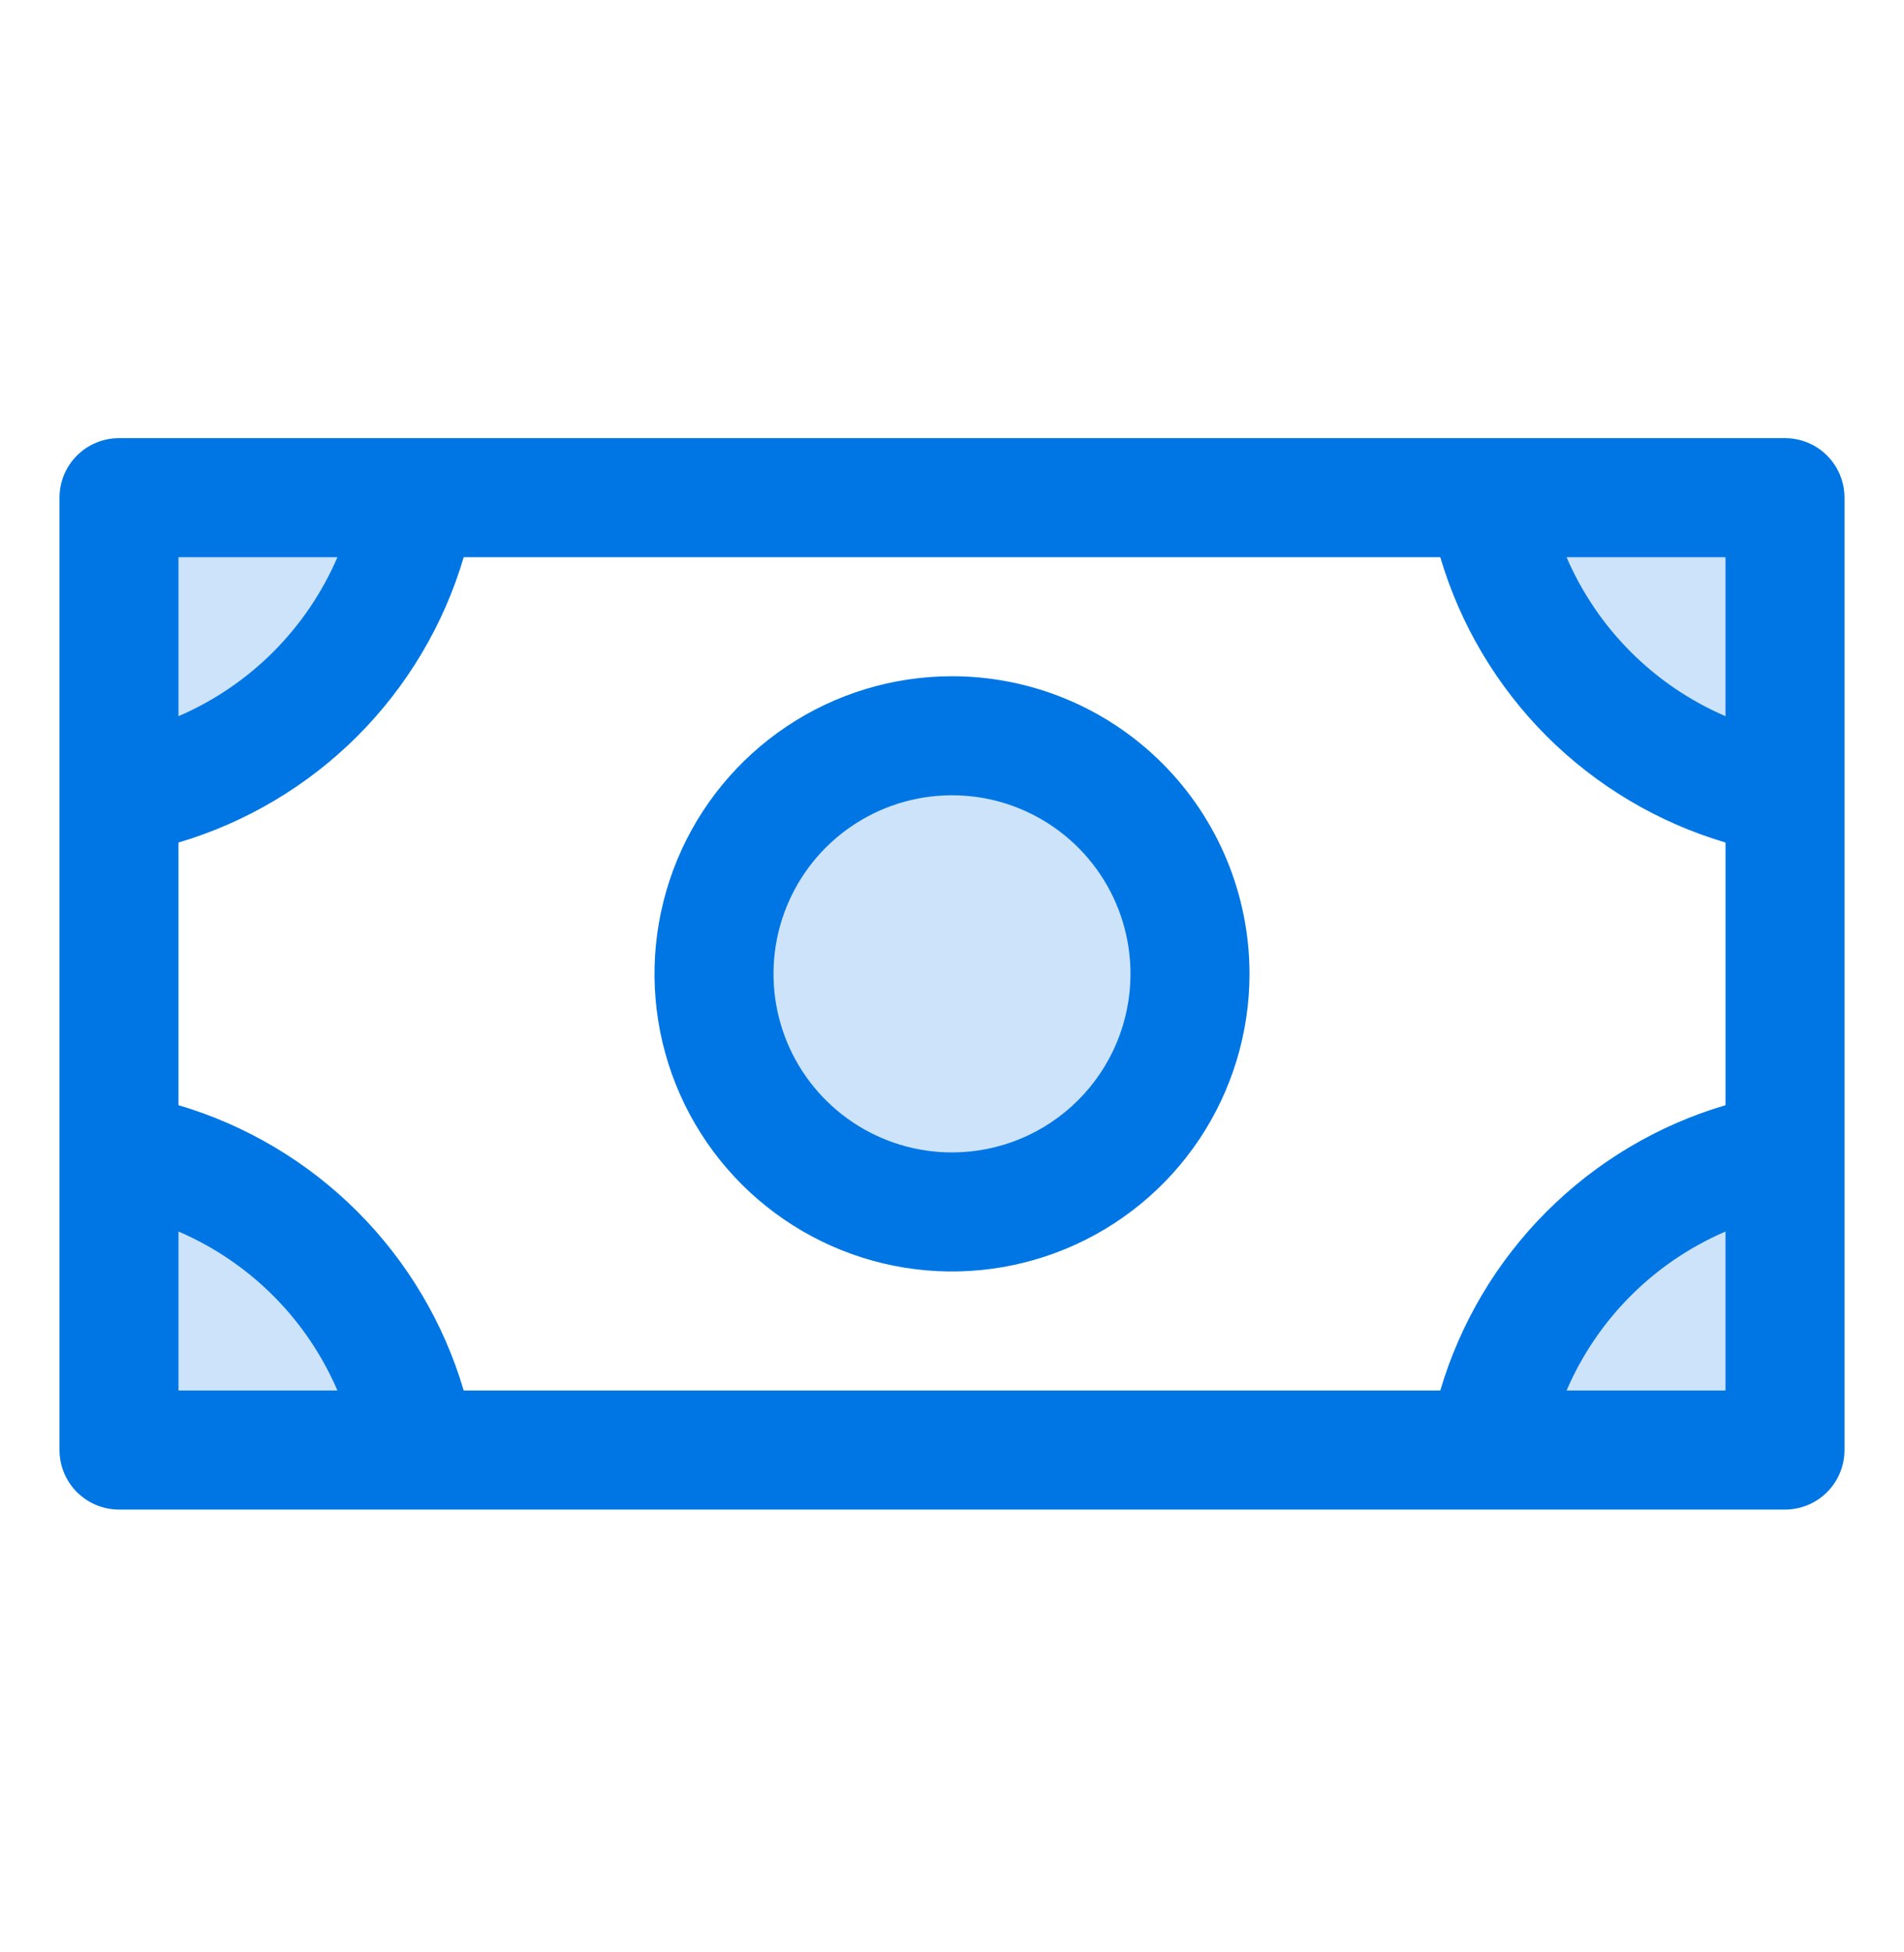
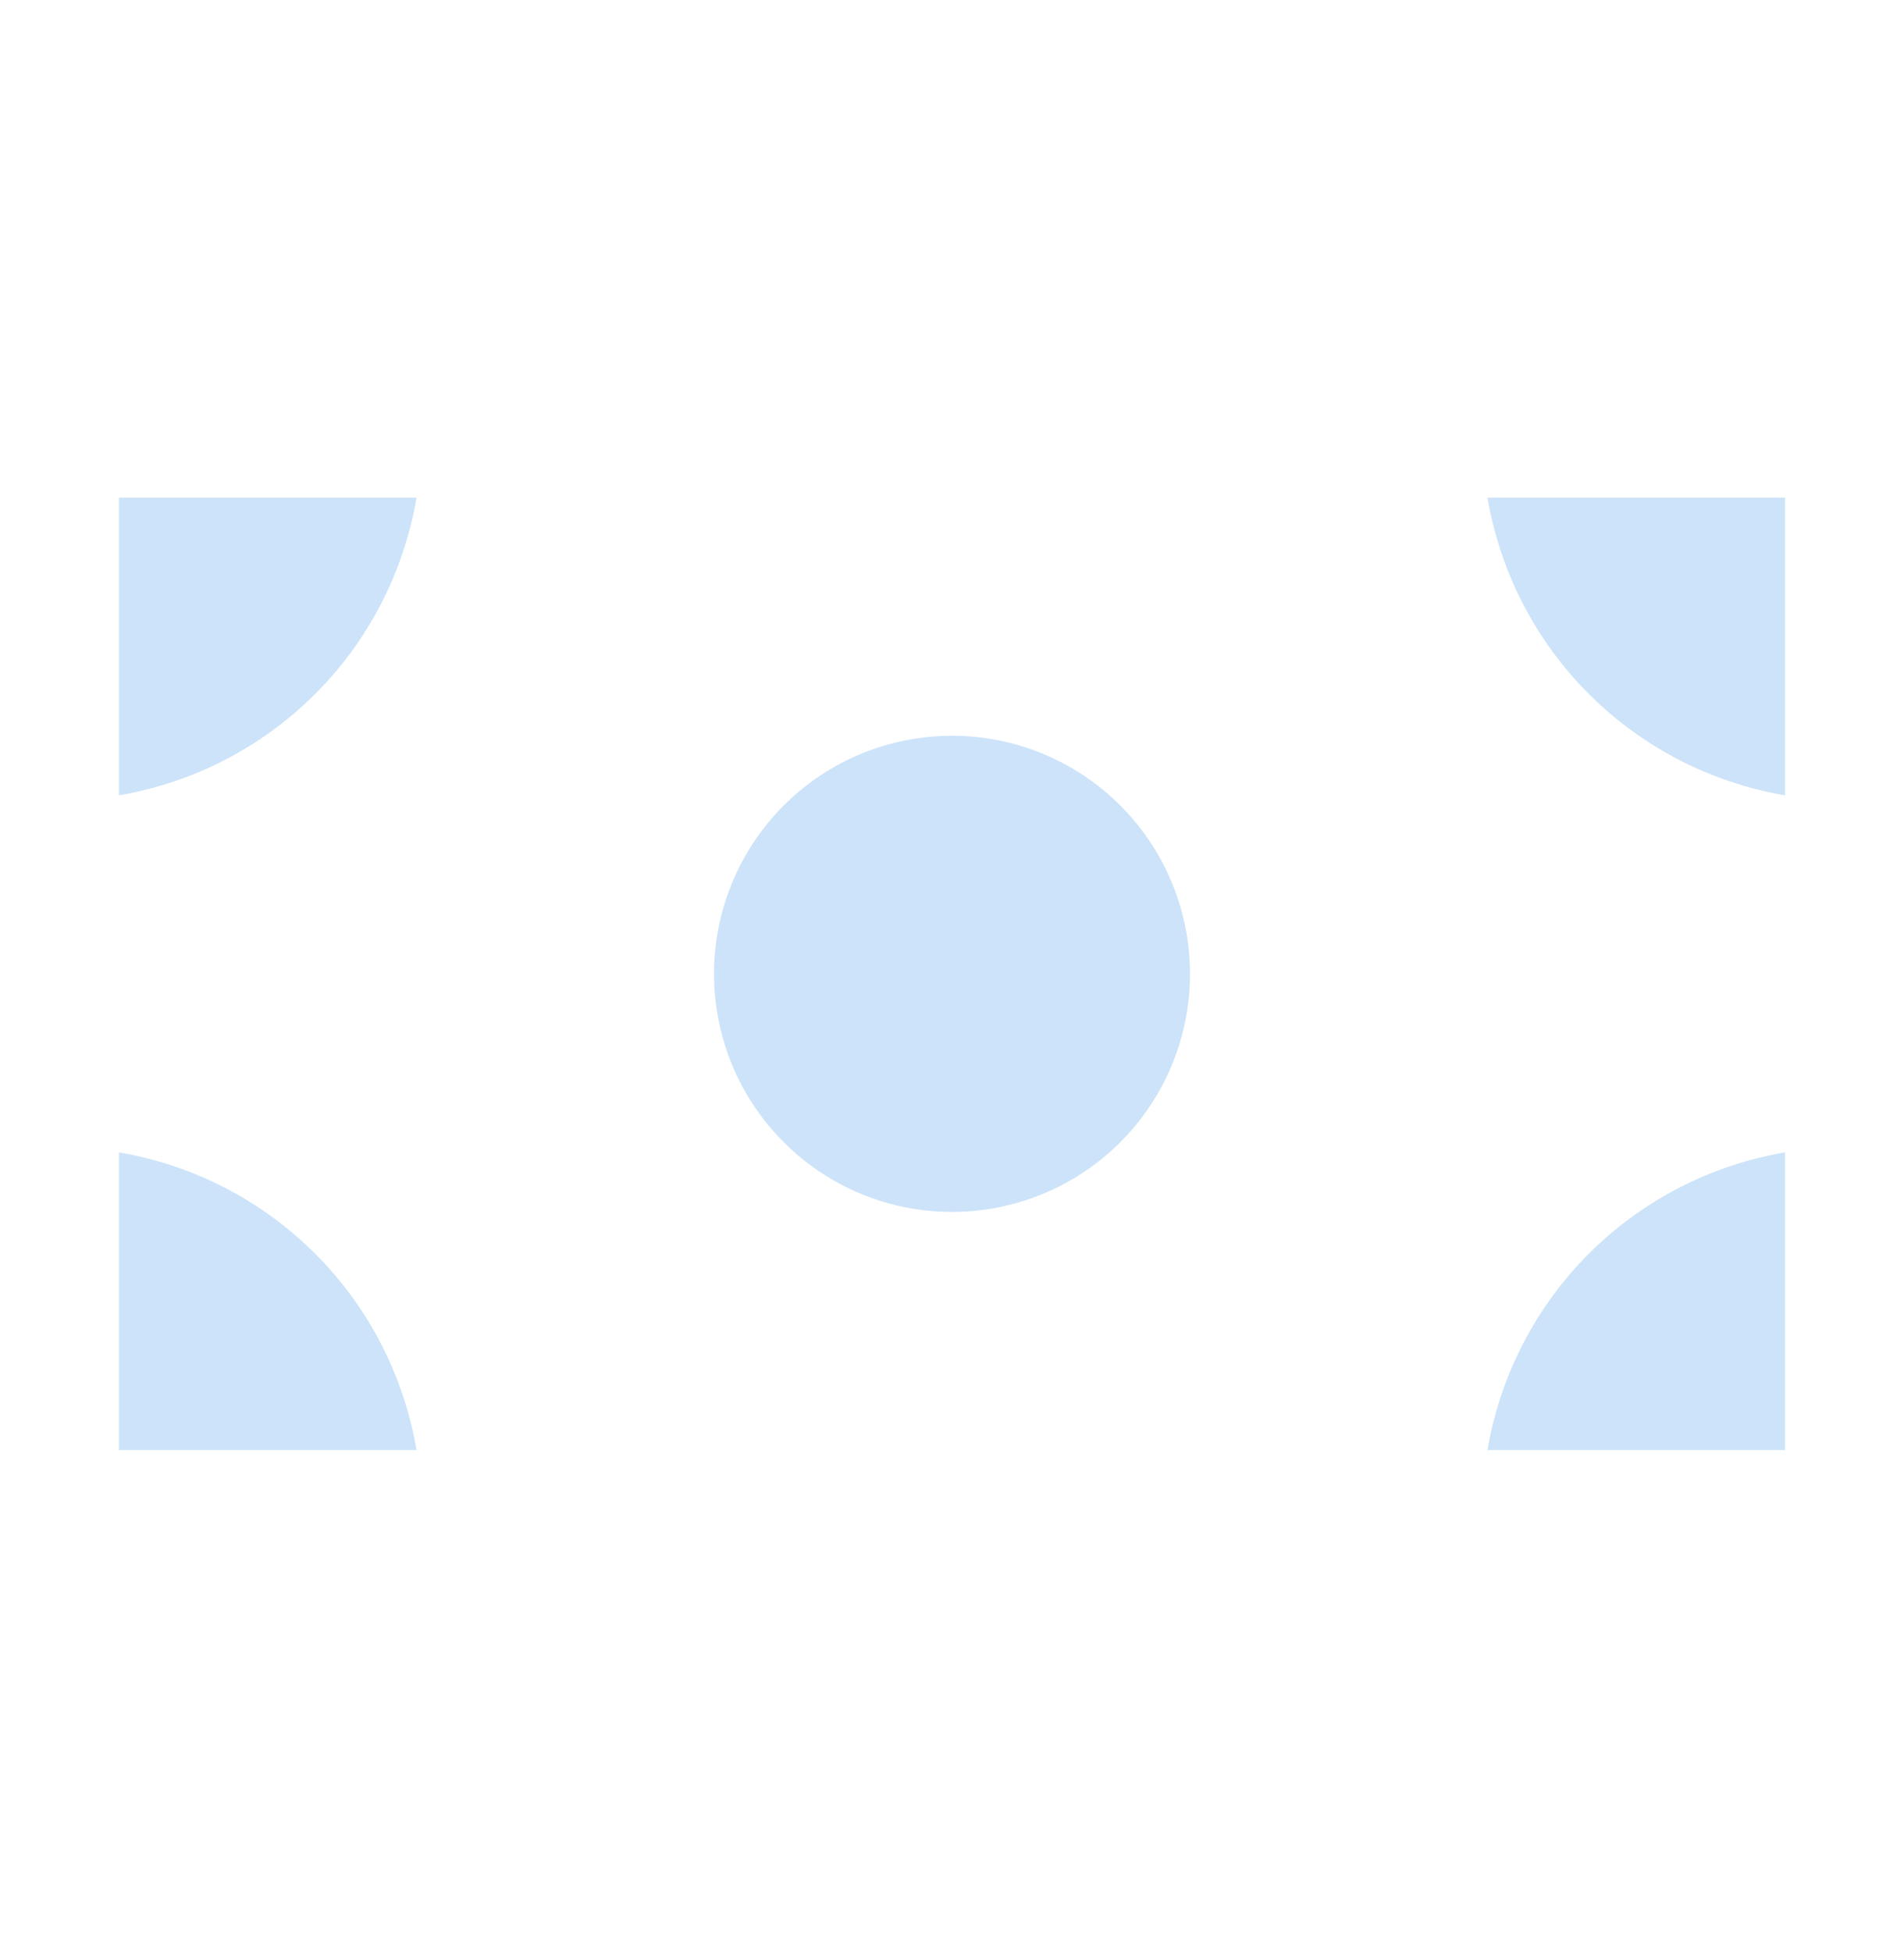
<svg xmlns="http://www.w3.org/2000/svg" width="40" height="41" viewBox="0 0 40 41" fill="none">
  <g id="ph:money-duotone">
    <g id="Group">
      <path id="Vector" opacity="0.2" d="M25 20.451C25 21.44 24.707 22.406 24.157 23.229C23.608 24.051 22.827 24.692 21.913 25.07C21 25.448 19.994 25.547 19.024 25.355C18.055 25.162 17.164 24.686 16.465 23.986C15.765 23.287 15.289 22.396 15.096 21.426C14.903 20.456 15.002 19.451 15.381 18.537C15.759 17.624 16.4 16.843 17.222 16.293C18.044 15.744 19.011 15.451 20 15.451C21.326 15.451 22.598 15.977 23.535 16.915C24.473 17.853 25 19.125 25 20.451ZM31.25 10.451C31.515 12.012 32.258 13.453 33.378 14.572C34.498 15.692 35.939 16.436 37.5 16.701V10.451H31.25ZM31.25 30.451H37.5V24.201C35.939 24.465 34.498 25.209 33.378 26.329C32.258 27.449 31.515 28.889 31.25 30.451ZM2.5 24.201V30.451H8.75C8.485 28.889 7.742 27.449 6.622 26.329C5.502 25.209 4.061 24.465 2.5 24.201ZM2.5 16.701C4.061 16.436 5.502 15.692 6.622 14.572C7.742 13.453 8.485 12.012 8.75 10.451H2.5V16.701Z" fill="#0076E4" />
-       <path id="Vector_2" d="M20 14.201C18.764 14.201 17.555 14.567 16.528 15.254C15.5 15.941 14.699 16.917 14.226 18.059C13.753 19.201 13.629 20.458 13.87 21.67C14.111 22.882 14.707 23.996 15.581 24.87C16.455 25.744 17.568 26.339 18.781 26.581C19.993 26.822 21.25 26.698 22.392 26.225C23.534 25.752 24.51 24.951 25.197 23.923C25.883 22.895 26.25 21.687 26.25 20.451C26.25 18.793 25.591 17.203 24.419 16.031C23.247 14.859 21.658 14.201 20 14.201ZM20 24.201C19.258 24.201 18.533 23.981 17.917 23.569C17.3 23.157 16.819 22.571 16.535 21.886C16.252 21.201 16.177 20.447 16.322 19.719C16.467 18.992 16.824 18.323 17.348 17.799C17.873 17.275 18.541 16.917 19.268 16.773C19.996 16.628 20.75 16.702 21.435 16.986C22.12 17.27 22.706 17.751 23.118 18.367C23.53 18.984 23.75 19.709 23.75 20.451C23.75 21.445 23.355 22.399 22.652 23.102C21.948 23.806 20.995 24.201 20 24.201ZM37.5 9.201H2.5C2.168 9.201 1.851 9.332 1.616 9.567C1.382 9.801 1.25 10.119 1.25 10.451V30.451C1.25 30.782 1.382 31.1 1.616 31.335C1.851 31.569 2.168 31.701 2.5 31.701H37.5C37.831 31.701 38.15 31.569 38.384 31.335C38.618 31.1 38.75 30.782 38.75 30.451V10.451C38.75 10.119 38.618 9.801 38.384 9.567C38.15 9.332 37.831 9.201 37.5 9.201ZM3.75 11.701H7.089C6.444 13.2 5.249 14.395 3.75 15.04V11.701ZM3.75 29.201V25.862C5.249 26.506 6.444 27.701 7.089 29.201H3.75ZM36.25 29.201H32.911C33.556 27.701 34.751 26.506 36.25 25.862V29.201ZM36.25 23.209C34.831 23.628 33.539 24.396 32.492 25.443C31.446 26.489 30.677 27.781 30.258 29.201H9.742C9.323 27.781 8.554 26.489 7.508 25.443C6.461 24.396 5.169 23.628 3.75 23.209V17.693C5.169 17.273 6.461 16.505 7.508 15.459C8.554 14.412 9.323 13.12 9.742 11.701H30.258C30.677 13.12 31.446 14.412 32.492 15.459C33.539 16.505 34.831 17.273 36.25 17.693V23.209ZM36.25 15.04C34.751 14.395 33.556 13.2 32.911 11.701H36.25V15.04Z" fill="#0076E4" />
    </g>
  </g>
</svg>